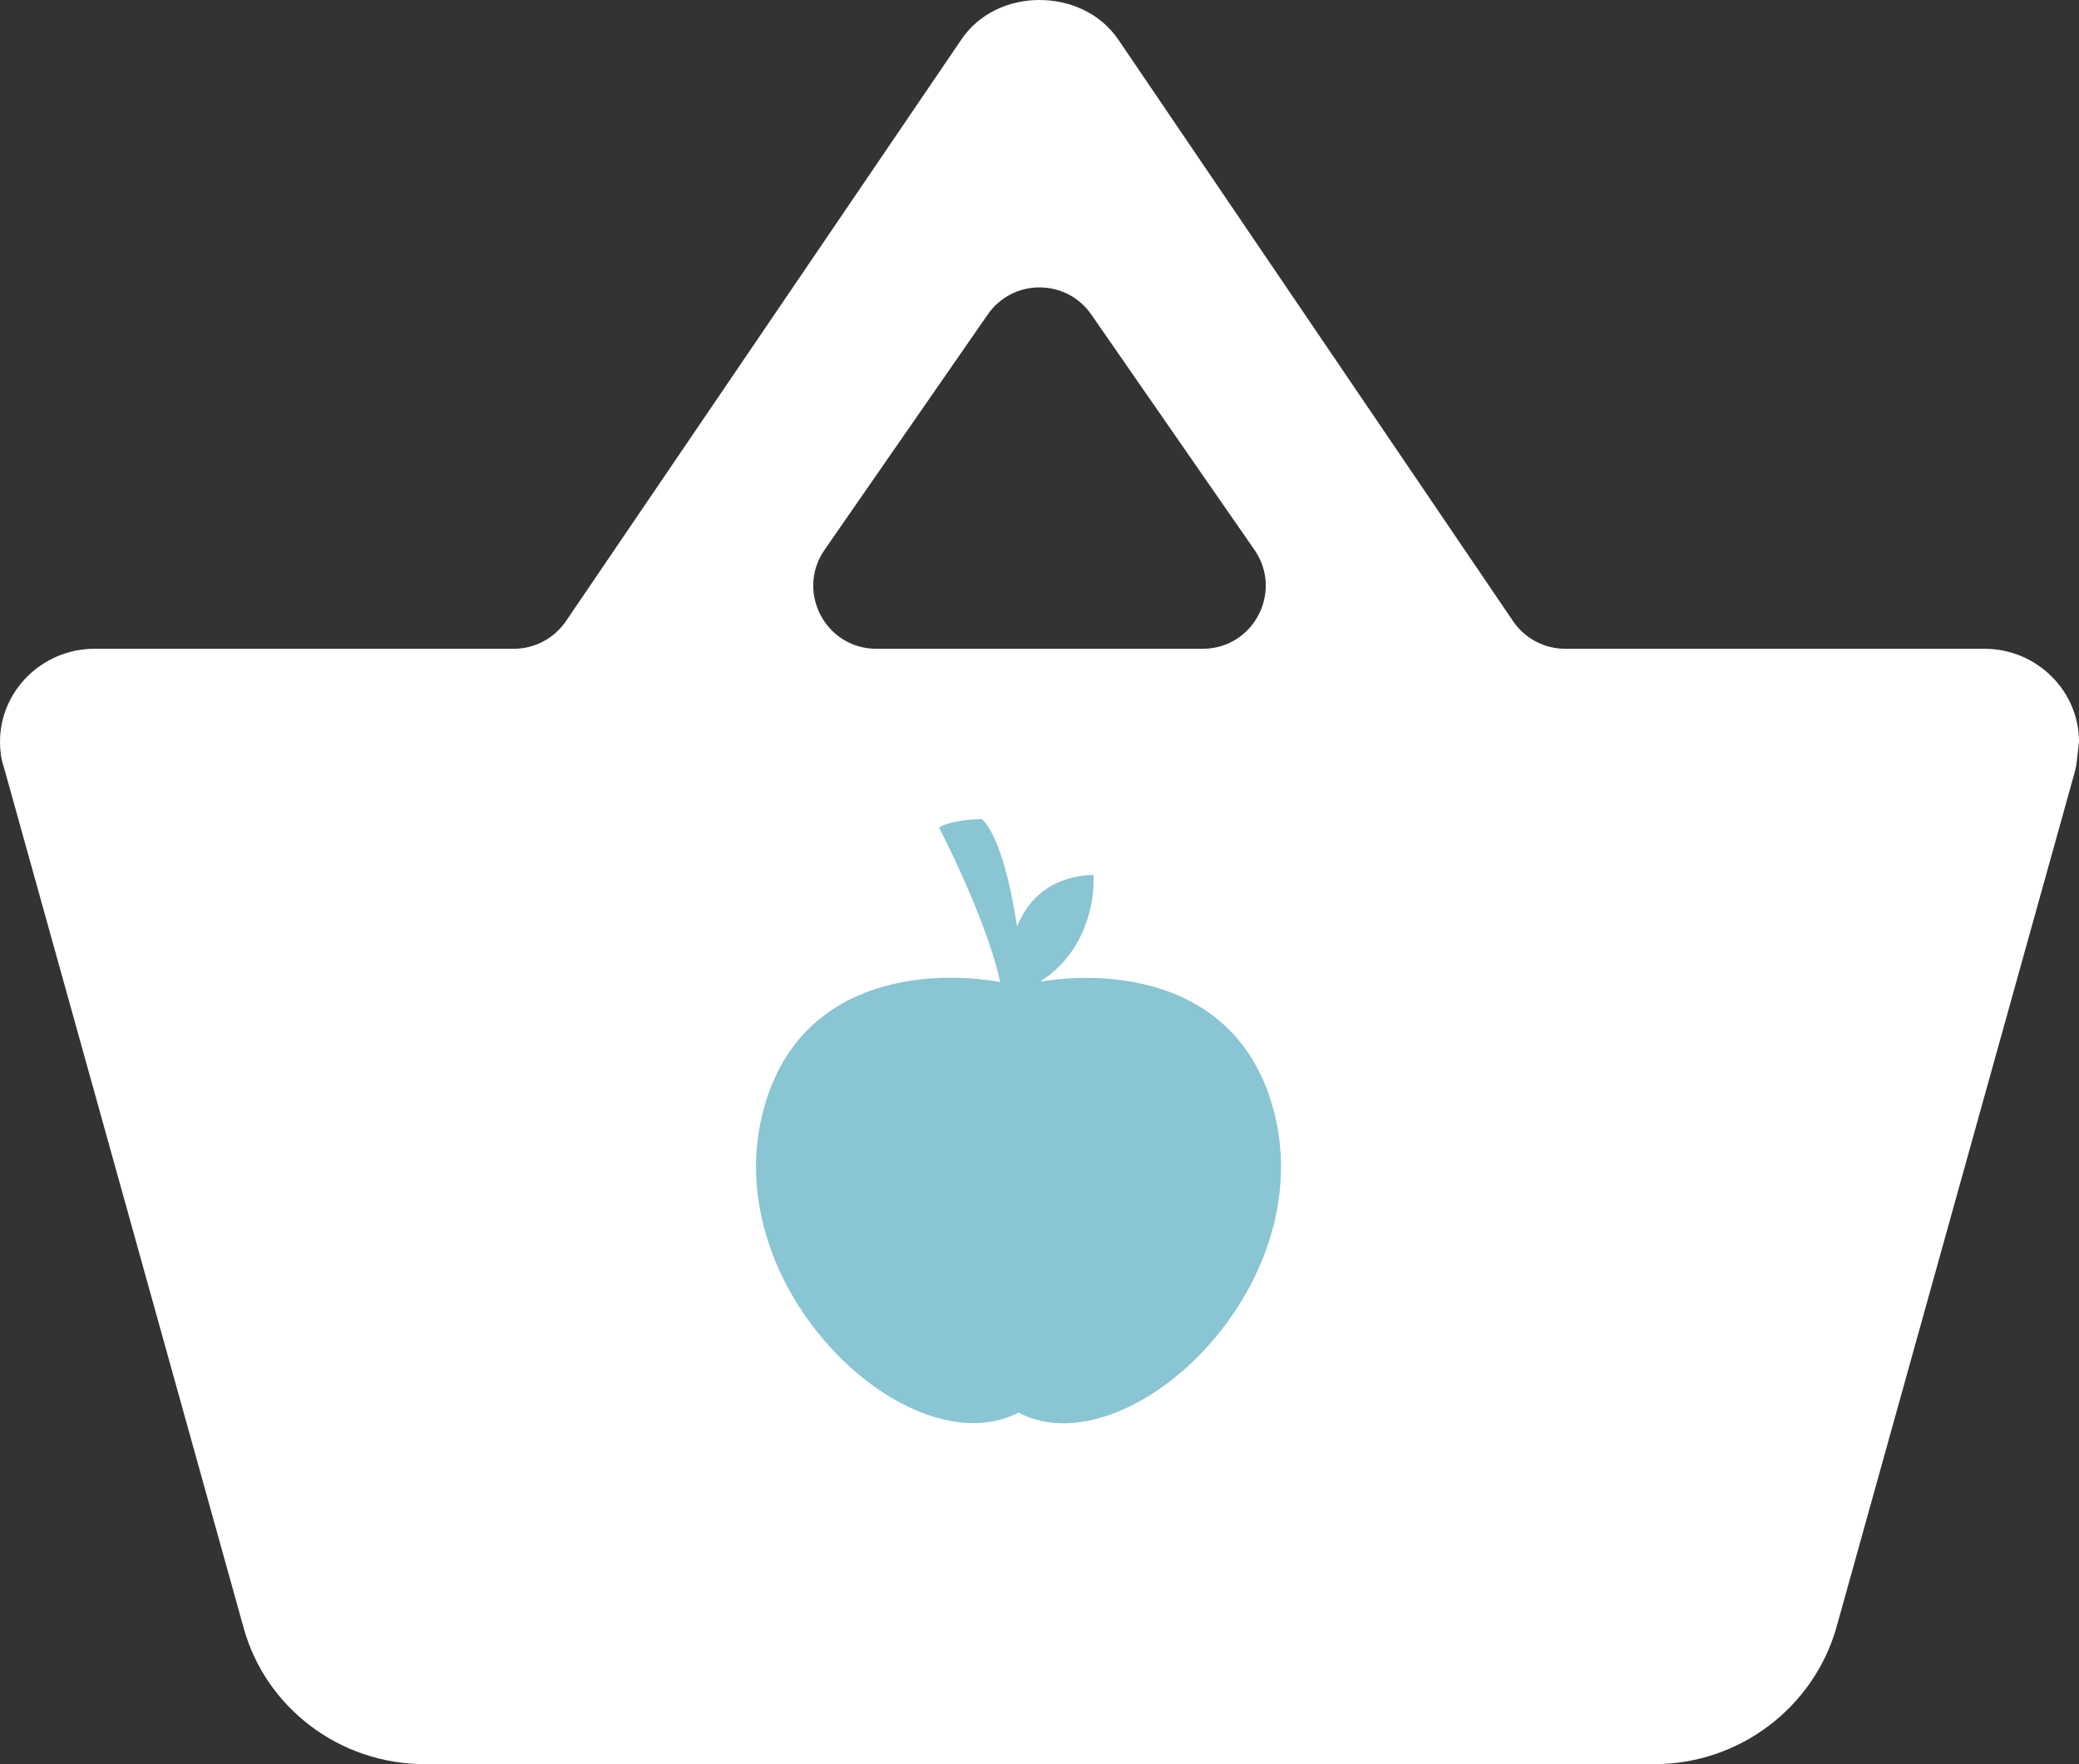
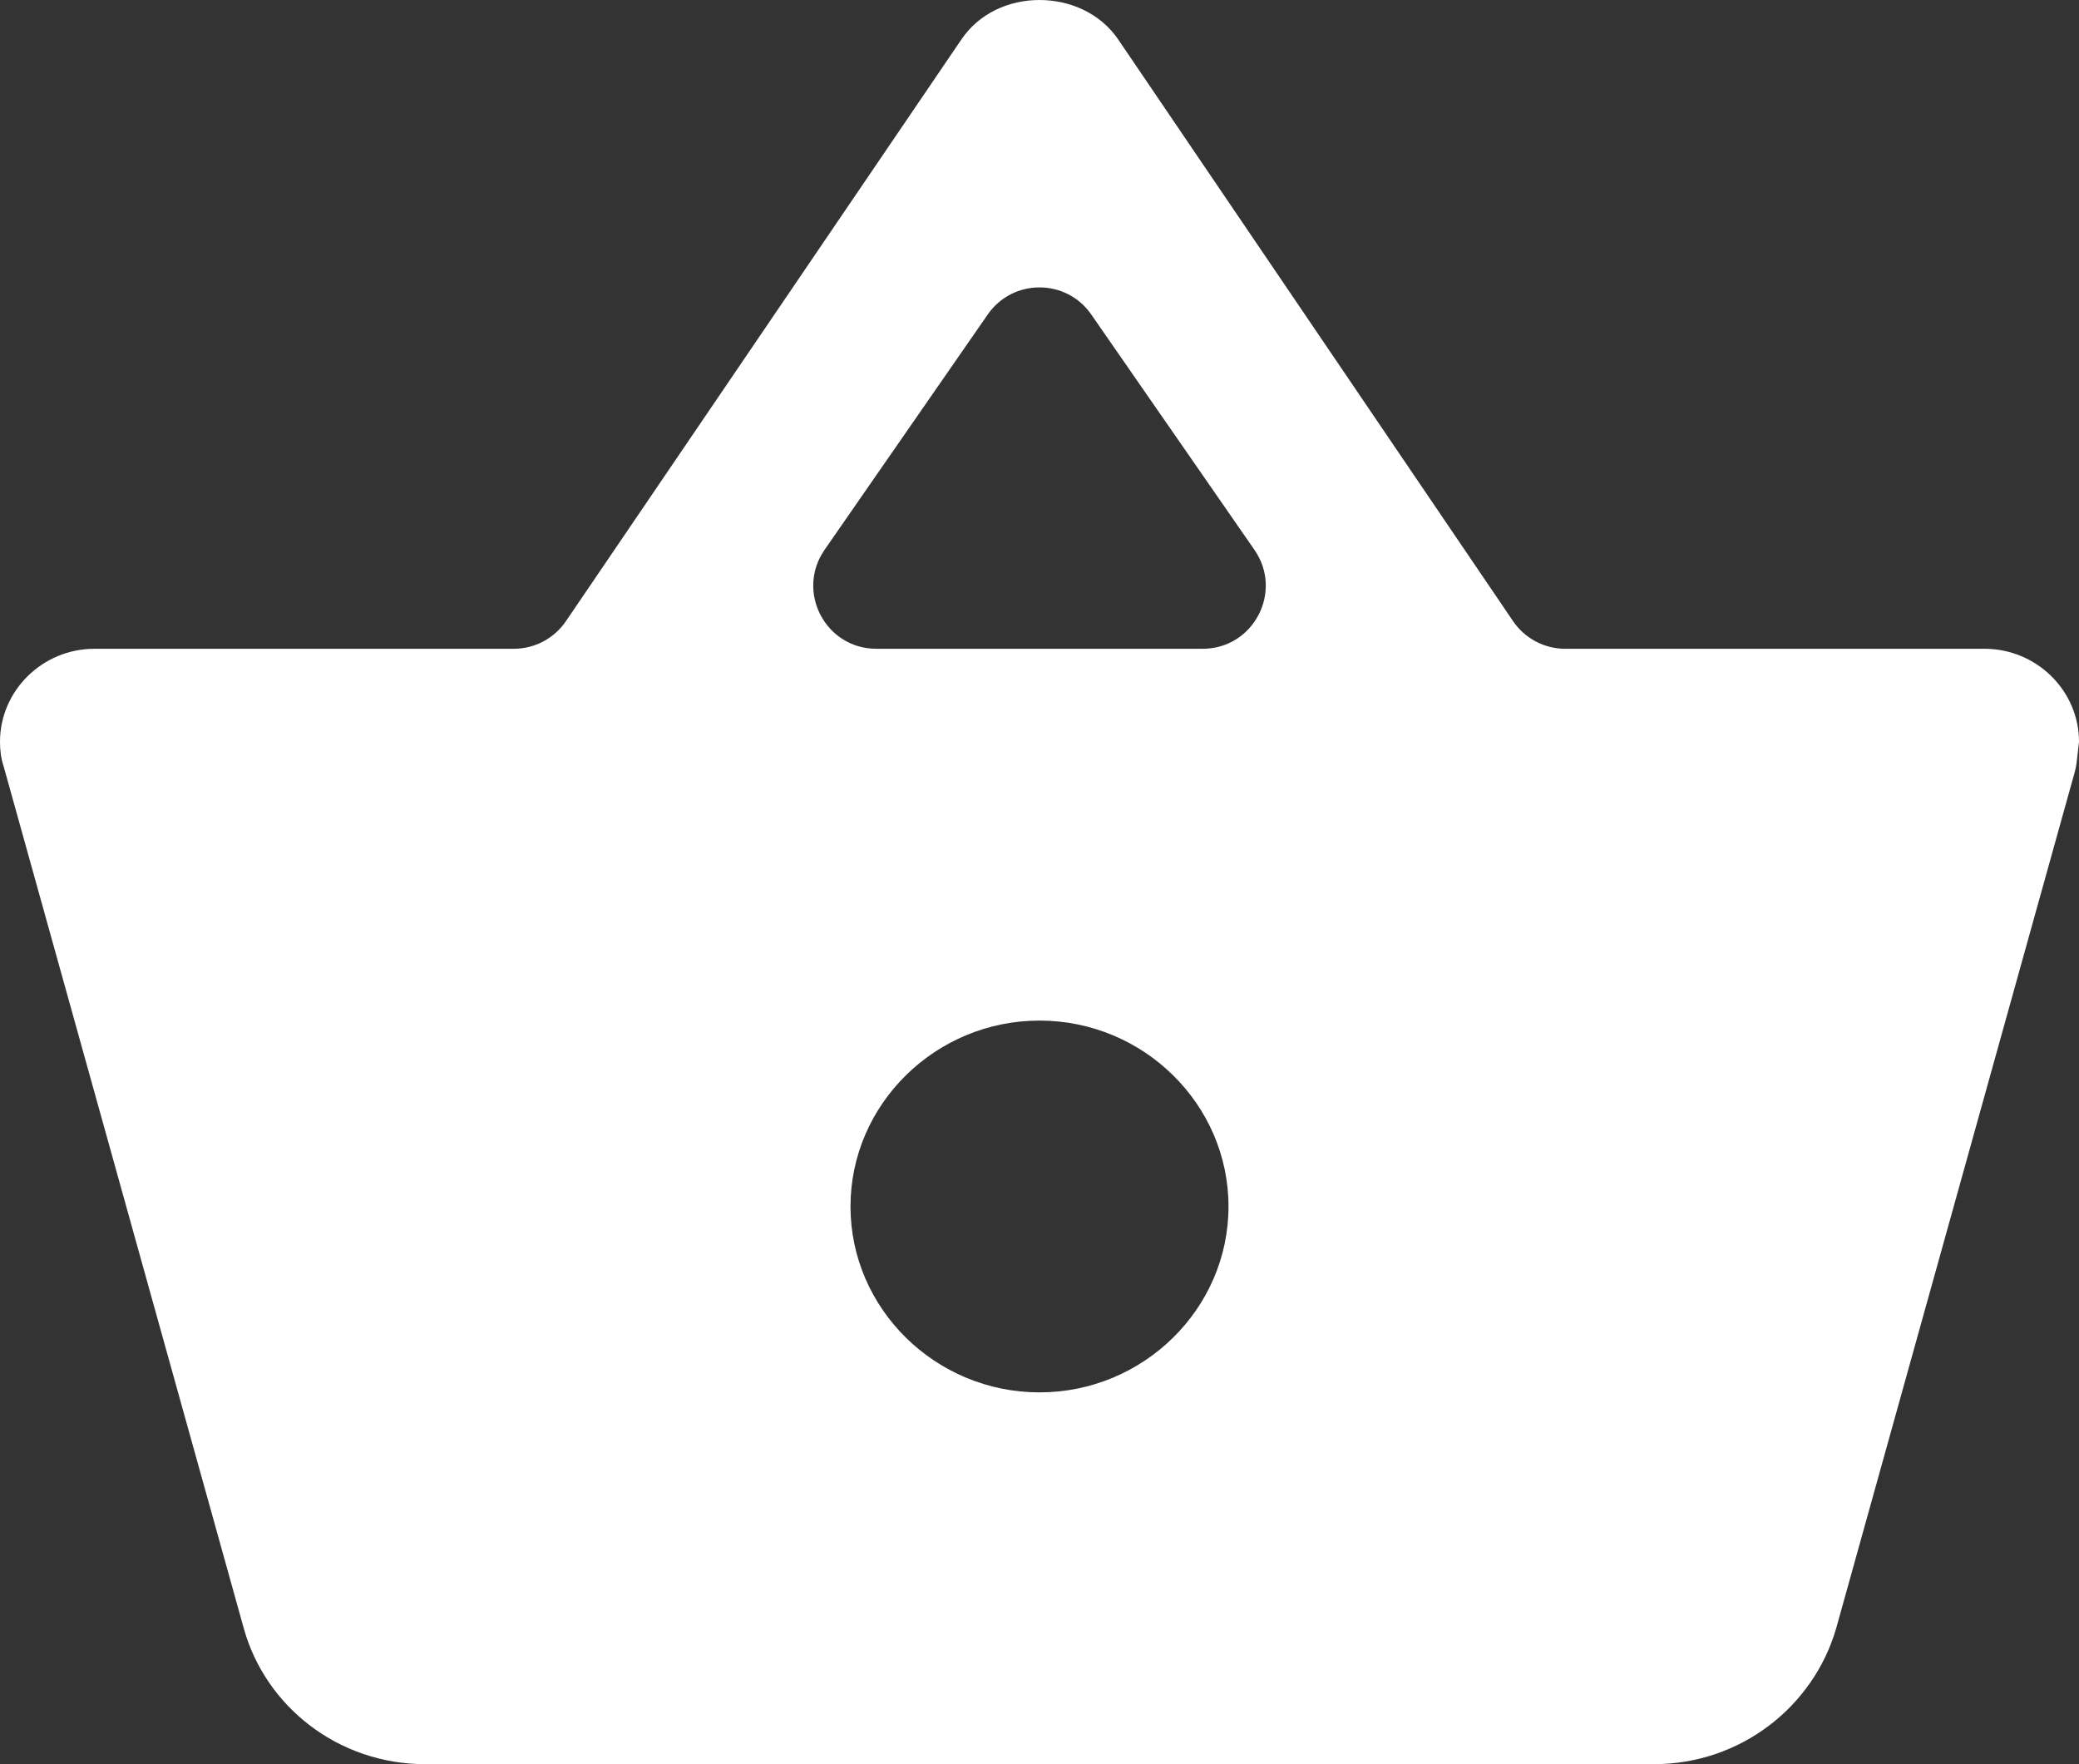
<svg xmlns="http://www.w3.org/2000/svg" width="33" height="28" viewBox="0 0 33 28" fill="none">
  <rect x="0" y="0" width="33" height="28" fill="#333333" stroke="none" />
  <path d="M24.845 10.297C24.513 10.297 24.204 10.133 24.017 9.859L17.745 0.62C17.46 0.207 16.98 0 16.5 0C16.02 0 15.54 0.207 15.255 0.634L8.983 9.859C8.796 10.133 8.487 10.297 8.156 10.297H1.5C0.675 10.297 0 10.961 0 11.772C0 11.905 0.015 12.038 0.06 12.171L3.87 25.846C4.215 27.085 5.37 28 6.75 28H26.25C27.63 28 28.785 27.085 29.145 25.846L32.934 12.248C32.948 12.196 32.958 12.144 32.964 12.091L33 11.772C33 10.961 32.325 10.297 31.5 10.297H24.845ZM13.91 10.297C13.103 10.297 12.629 9.391 13.088 8.727L15.678 4.992C16.076 4.418 16.924 4.418 17.322 4.992L19.912 8.727C20.372 9.391 19.897 10.297 19.09 10.297H13.91ZM16.5 22.099C14.85 22.099 13.5 20.771 13.5 19.149C13.5 17.526 14.85 16.198 16.5 16.198C18.15 16.198 19.5 17.526 19.5 19.149C19.5 20.771 18.15 22.099 16.5 22.099Z" fill="white" />
-   <path fill-rule="evenodd" clip-rule="evenodd" d="M16.144 14.704C16.036 14.001 15.857 13.269 15.588 13C15.429 13 15.07 13.027 14.906 13.136C15.191 13.685 15.711 14.815 15.876 15.586C14.68 15.376 12.66 15.546 12.114 17.632C11.37 20.473 14.454 23.313 16.165 22.42C17.874 23.32 20.964 20.477 20.22 17.634C19.681 15.578 17.709 15.384 16.507 15.58C17.23 15.132 17.383 14.305 17.356 13.886C16.68 13.907 16.32 14.273 16.144 14.704Z" fill="#89C5D3" />
</svg>